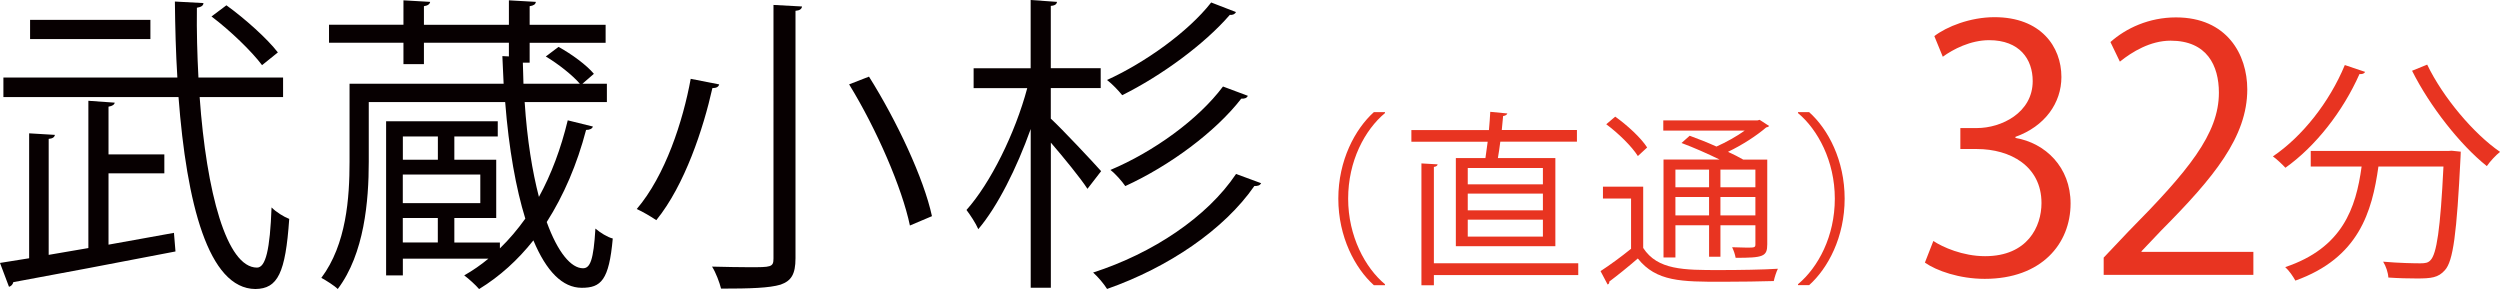
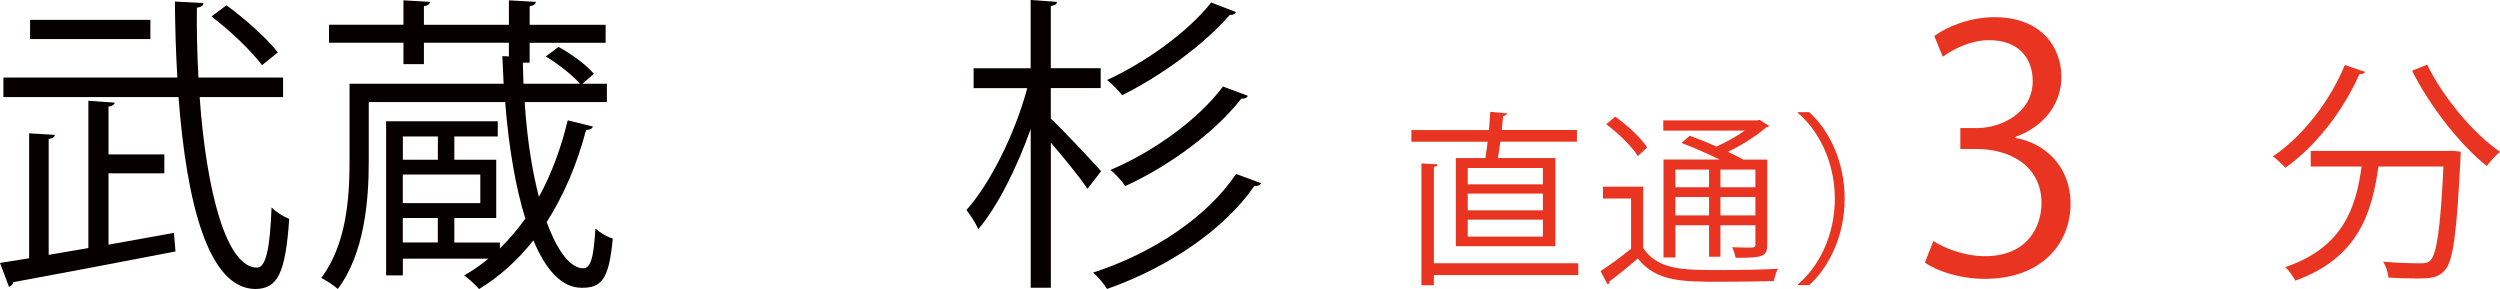
<svg xmlns="http://www.w3.org/2000/svg" id="_レイヤー_2" viewBox="0 0 455.44 52.65">
  <defs>
    <style>.cls-1{fill:#e83421;}.cls-2{fill:#070001;}</style>
  </defs>
  <g id="moji">
    <path class="cls-2" d="M19.77,31.58v12.99c3.95-.73,7.96-1.41,11.92-2.15l.28,3.39c-10.79,2.09-22.43,4.29-29.54,5.59-.11.45-.4.73-.79.85l-1.64-4.35,5.31-.85v-22.76l4.69.28c-.06.4-.4.68-1.13.73v21.13l7.23-1.24v-26.83l4.8.34c-.06.34-.4.62-1.13.73v8.7h10.17v3.45h-10.17ZM51.57,17.68h-15.2c1.24,17.34,4.91,31.07,10.45,31.07,1.58,0,2.37-3.28,2.65-10.96.85.85,2.2,1.69,3.22,2.09-.68,9.89-2.09,12.71-6.16,12.77-8.59-.06-12.54-15.65-14.01-34.97H.62v-3.56h31.69c-.28-4.52-.4-9.15-.45-13.84l5.2.28c0,.45-.4.73-1.19.85-.06,4.24.06,8.53.28,12.71h15.42v3.56ZM27.4,3.62v3.5H5.48v-3.5h21.92ZM41.24.96c3.45,2.49,7.46,6.1,9.38,8.59l-2.88,2.32c-1.86-2.49-5.76-6.27-9.21-8.87l2.71-2.03Z" />
    <path class="cls-2" d="M95.58,18.58c.45,6.95,1.41,12.71,2.6,17.29,2.26-4.12,4.01-8.81,5.25-13.95l4.58,1.13c-.11.39-.56.62-1.24.62-1.64,6.27-4.07,11.92-7.17,16.78,2.03,5.59,4.46,8.42,6.61,8.42,1.3,0,1.92-1.47,2.26-7.23.85.73,2.2,1.58,3.16,1.81-.68,7.63-2.15,8.98-5.65,8.98s-6.44-2.99-8.81-8.64c-2.82,3.56-6.1,6.55-9.89,8.87-.62-.73-1.86-1.86-2.71-2.49,1.58-.9,3.05-1.92,4.41-3.05h-15.59v3.05h-3.05v-28.08h20.34v2.77h-7.91v4.24h7.63v10.62h-7.63v4.46h8.3v1.07c1.69-1.64,3.22-3.45,4.63-5.42-1.69-5.48-2.99-12.6-3.67-21.24h-24.85v10.9c0,7.06-.79,16.72-5.65,23.16-.62-.62-2.15-1.58-2.99-2.03,4.58-6.1,5.14-14.63,5.14-21.13v-14.24h28.07c-.06-1.64-.17-3.28-.23-5.03l1.19.06v-2.49h-15.48v3.9h-3.73v-3.9h-13.56v-3.28h13.56V.06l4.86.28c-.06.4-.4.68-1.13.79v3.39h15.48V.06l4.91.28c-.06.45-.4.68-1.13.79v3.39h13.84v3.28h-13.84v3.62h-1.24c.06,1.3.06,2.6.11,3.84h10.28c-1.36-1.58-3.95-3.62-6.21-4.97l2.32-1.75c2.37,1.3,5.14,3.33,6.44,4.91l-2.09,1.81h4.46v3.33h-14.97ZM79.77,24.86h-6.38v4.24h6.38v-4.24ZM87.5,37v-5.2h-14.12v5.2h14.12ZM73.38,39.71v4.46h6.38v-4.46h-6.38Z" />
-     <path class="cls-2" d="M131.02,15.37c-.11.45-.51.68-1.24.68-1.64,7.34-5.03,17.68-10.22,24.06-.9-.62-2.54-1.58-3.56-2.03,5.2-6.1,8.42-15.99,9.83-23.72l5.2,1.02ZM140.91.9l5.2.28c-.06.45-.4.73-1.19.79v45.08c0,2.94-.79,4.12-2.71,4.8-2.03.62-5.54.73-10.85.73-.28-1.13-.96-2.94-1.64-4.01,2.54.06,4.97.11,6.78.11,3.95,0,4.41,0,4.41-1.58V.9ZM165.76,41.07c-1.41-6.78-6.04-17.51-11.07-25.7l3.62-1.41c5.08,8.08,10,18.58,11.47,25.42l-4.01,1.7Z" />
    <path class="cls-2" d="M191.45,21.63c1.98,1.81,7.8,8.02,9.15,9.55l-2.49,3.22c-1.24-1.92-4.29-5.65-6.67-8.42v26.44h-3.67v-28.92c-2.54,7.12-6.04,14.12-9.55,18.25-.45-1.07-1.47-2.6-2.15-3.5,4.35-4.86,8.87-13.95,11.07-22.2h-9.77v-3.62h10.39V0l4.8.34c-.06.4-.34.68-1.13.73v11.35h9.09v3.62h-9.09v5.59ZM229.75,33.38c-.23.4-.56.51-1.24.51-5.48,7.91-15.59,14.8-26.83,18.75-.56-.9-1.64-2.2-2.54-2.99,10.85-3.5,20.79-10.11,26.04-17.96l4.58,1.69ZM225.17,2.2c-.17.34-.56.57-1.13.51-4.58,5.31-12.43,11.07-19.6,14.63-.68-.85-1.81-2.03-2.77-2.77,6.83-3.11,14.74-8.7,18.98-14.12l4.52,1.75ZM227.32,17.46c-.17.4-.62.56-1.19.51-4.69,6.04-12.99,12.2-21.13,15.93-.62-.9-1.75-2.2-2.71-2.94,7.8-3.28,15.99-9.15,20.51-15.2l4.52,1.69Z" />
    <path class="cls-1" d="M367.17,25.13c5.42.92,10.04,5.29,10.04,11.94,0,7.33-5.29,13.73-15.64,13.73-4.62,0-8.8-1.48-10.9-2.96l1.54-3.94c1.66,1.11,5.36,2.77,9.42,2.77,7.76,0,10.28-5.42,10.28-9.67,0-6.77-5.73-9.85-11.76-9.85h-3.02v-3.82h3.02c4.43,0,10.16-2.77,10.16-8.56,0-4-2.4-7.45-7.94-7.45-3.39,0-6.59,1.66-8.44,3.02l-1.54-3.76c2.22-1.72,6.53-3.45,10.96-3.45,8.43,0,12.19,5.36,12.19,10.9,0,4.74-3.02,8.99-8.37,10.9v.18Z" />
-     <path class="cls-1" d="M410.51,50.07h-27.27v-3.14l4.49-4.74c10.96-11.08,16.5-17.79,16.5-25.3,0-4.93-2.16-9.48-8.8-9.48-3.69,0-7.02,2.03-9.24,3.82l-1.72-3.57c2.83-2.52,7.02-4.49,11.94-4.49,9.3,0,12.99,6.77,12.99,13.11,0,8.68-6.1,16.07-15.64,25.67l-3.63,3.82v.12h20.38v4.19Z" />
    <path class="cls-1" d="M430.87,13.1c-.17.3-.47.43-1.03.39-3.02,6.81-8.02,13.19-13.49,17.07-.52-.56-1.55-1.55-2.28-2.07,5.35-3.62,10.3-9.87,13.1-16.64l3.71,1.25ZM445.96,27.5l.69-.04,1.64.17c0,.3-.04.69-.04,1.03-.69,13.92-1.34,18.92-2.85,20.56-1.21,1.38-2.5,1.51-5.13,1.51-1.47,0-3.32-.04-5.17-.17-.04-.86-.43-2.07-.95-2.89,2.93.26,5.73.3,6.77.3.91,0,1.42-.09,1.85-.56,1.12-1.12,1.81-5.6,2.37-17.07h-11.85c-1.16,8.28-3.58,16.64-15.13,20.78-.39-.73-1.16-1.85-1.85-2.46,10.43-3.49,12.89-10.73,13.92-18.32h-9.27v-2.84h25ZM442.17,11.76c2.85,5.95,8.49,12.63,13.28,15.91-.78.6-1.85,1.77-2.41,2.59-4.83-3.84-10.39-10.91-13.62-17.37l2.76-1.12Z" />
-     <path class="cls-1" d="M252.31,20.6c-3.69,3.08-6.71,8.74-6.71,15.59s3.12,12.61,6.71,15.59v.17h-2.03c-3.42-3.08-6.47-8.78-6.47-15.76s3.05-12.67,6.47-15.76h2.03v.17Z" />
    <path class="cls-1" d="M265.22,28.8h5.39c.14-.92.27-1.93.41-2.98h-13.9v-2.13h14.13c.1-1.19.2-2.34.24-3.32l3.12.3c-.1.24-.34.41-.78.47-.07.78-.14,1.63-.24,2.54h13.69v2.13h-13.96c-.14,1.05-.27,2.07-.44,2.98h10.47v16.06h-18.13v-16.06ZM287.52,47.98v2.13h-26.3v1.86h-2.27v-22.2l2.95.17c-.03.24-.24.41-.68.47v17.55h26.3ZM281.08,33.58v-2.98h-13.69v2.98h13.69ZM281.08,38.32v-3.05h-13.69v3.05h13.69ZM281.08,43.1v-3.08h-13.69v3.08h13.69Z" />
    <path class="cls-1" d="M299.35,34.02v11.15c2.61,4.03,7.42,4.03,13.86,4.03,3.69,0,8.03-.07,10.68-.24-.27.51-.61,1.56-.75,2.24-2.3.07-5.96.13-9.35.13-7.42,0-12.06,0-15.42-4.24-1.8,1.56-3.66,3.05-5.19,4.2,0,.3-.07.44-.31.54l-1.29-2.44c1.66-1.08,3.73-2.58,5.56-4.07v-9.15h-5.12v-2.17h7.32ZM294.24,21.24c2.2,1.56,4.74,3.9,5.83,5.63l-1.69,1.56c-1.08-1.73-3.56-4.17-5.76-5.79l1.63-1.39ZM313.28,29.07c-2.14-1.05-4.74-2.2-6.95-3.02l1.49-1.32c1.49.54,3.22,1.22,4.88,1.97,1.8-.81,3.69-1.86,5.15-2.91h-14.84v-1.86h17.18l.37-.1,1.73,1.12c-.1.14-.34.24-.54.27-1.73,1.49-4.34,3.19-6.95,4.44,1.05.47,2,.98,2.78,1.42h4.37v15.42c0,2.24-.71,2.47-5.76,2.47-.1-.61-.37-1.39-.64-1.93.98.03,1.93.07,2.61.07,1.46,0,1.63,0,1.63-.61v-3.46h-6.37v5.73h-2.07v-5.73h-6.13v5.86h-2.17v-17.83h10.23ZM311.35,30.9h-6.13v3.22h6.13v-3.22ZM305.22,39.24h6.13v-3.35h-6.13v3.35ZM319.79,34.12v-3.22h-6.37v3.22h6.37ZM313.42,39.24h6.37v-3.35h-6.37v3.35Z" />
    <path class="cls-1" d="M327.55,51.78c3.69-3.08,6.71-8.74,6.71-15.59s-3.12-12.61-6.71-15.59v-.17h2.03c3.46,3.08,6.47,8.78,6.47,15.76s-3.02,12.67-6.47,15.76h-2.03v-.17Z" />
  </g>
</svg>